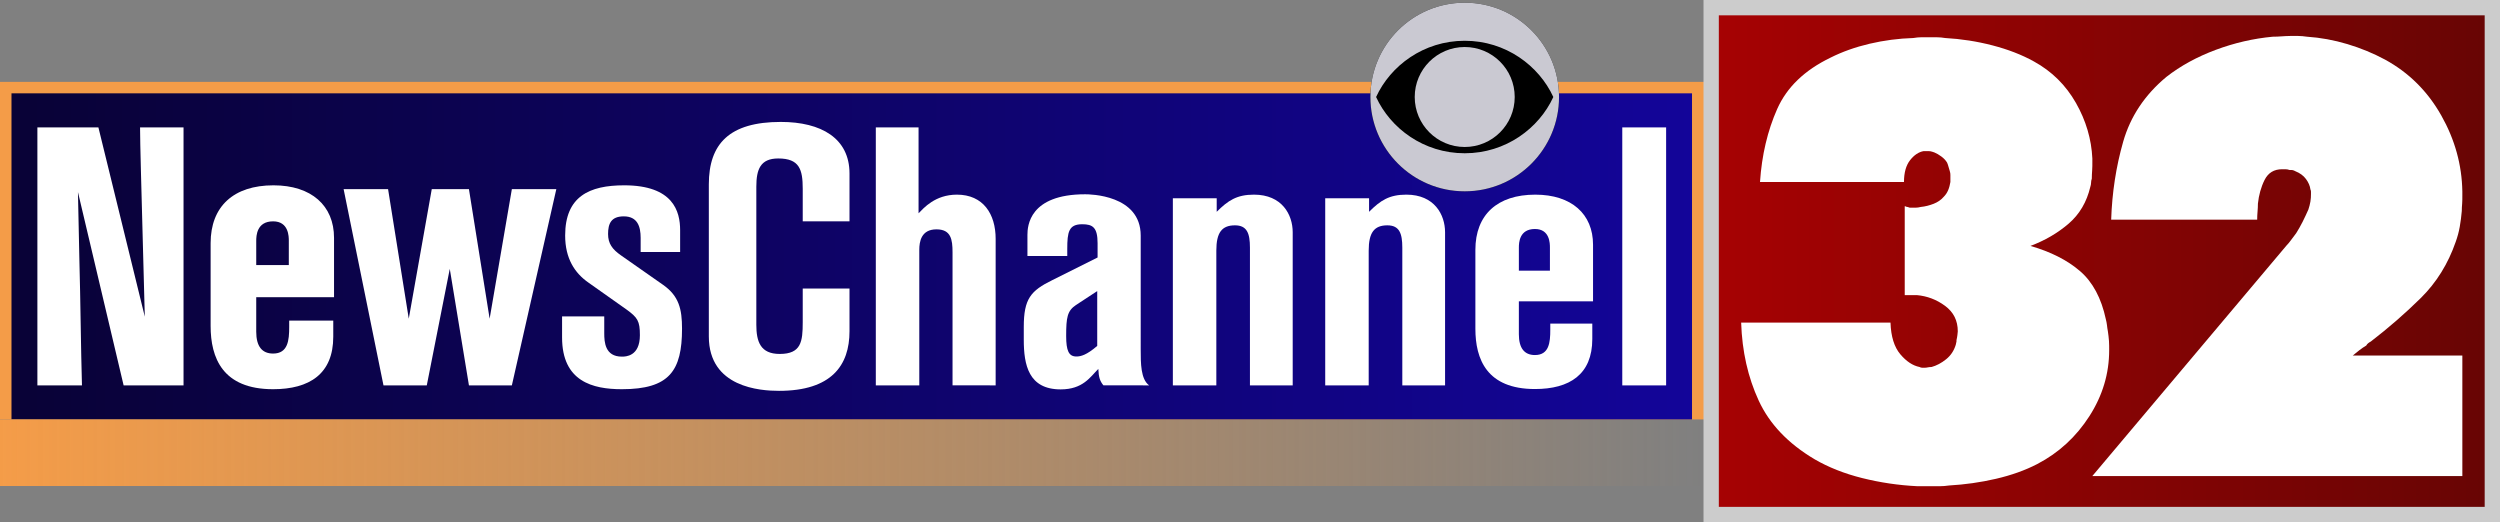
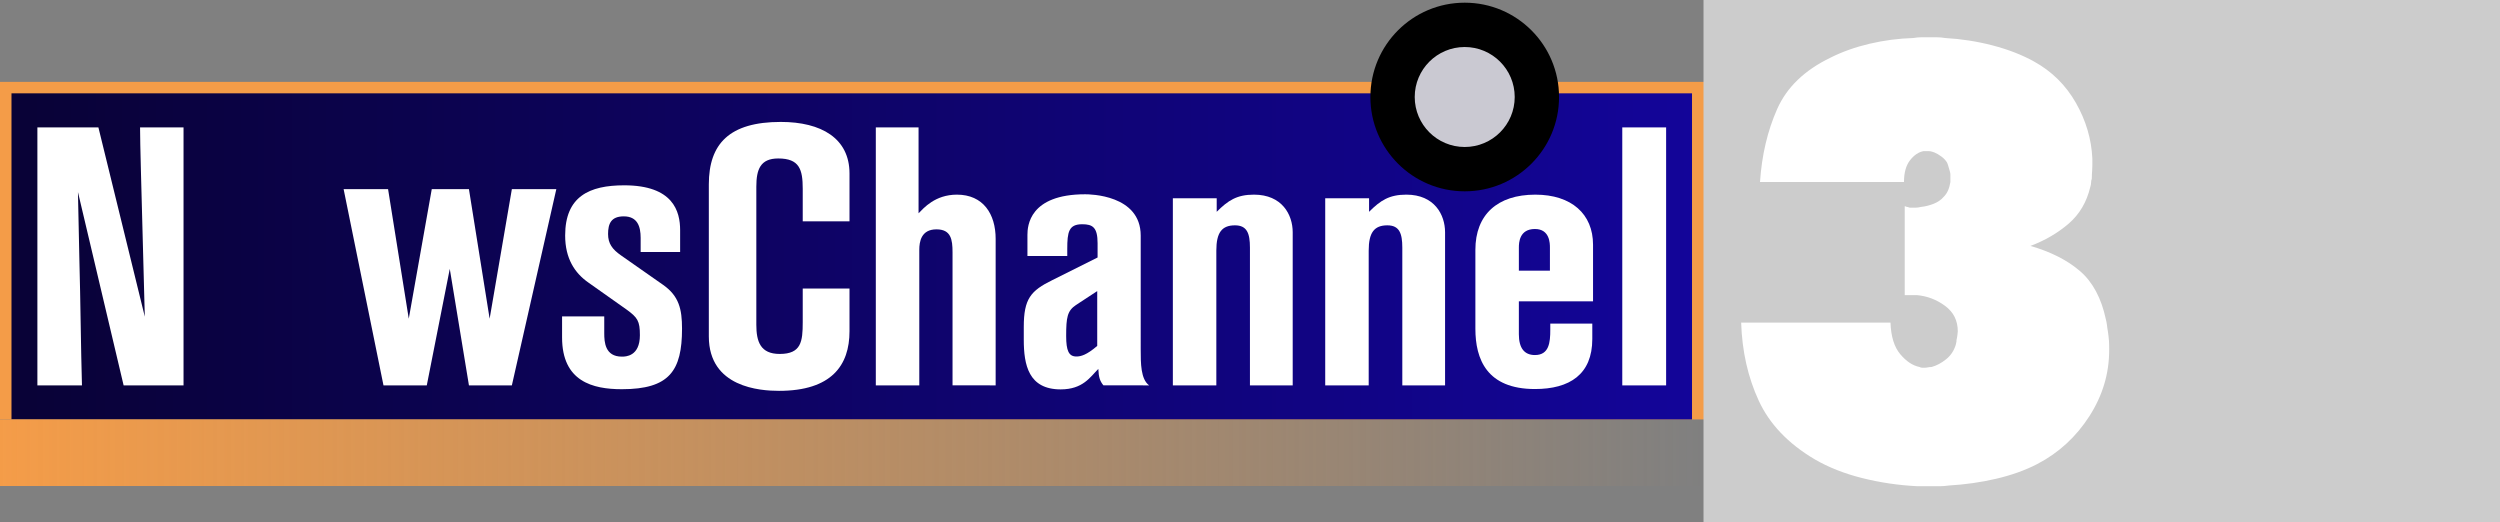
<svg xmlns="http://www.w3.org/2000/svg" xmlns:ns1="http://sodipodi.sourceforge.net/DTD/sodipodi-0.dtd" xmlns:ns2="http://www.inkscape.org/namespaces/inkscape" xmlns:xlink="http://www.w3.org/1999/xlink" ns1:docname="WLKY_(1998).svg" id="svg17534" version="1.1" viewBox="0 0 345.52 72.171" height="72.171mm" width="345.52mm" ns2:version="1.1 (c68e22c387, 2021-05-23)">
  <rect x="0" y="0" width="345.52" height="72.171" fill="#808080" stroke="none" />
  <ns1:namedview id="namedview17536" pagecolor="#505050" bordercolor="#eeeeee" borderopacity="1" ns2:pageshadow="0" ns2:pageopacity="0" ns2:pagecheckerboard="0" ns2:document-units="mm" showgrid="false" ns2:zoom="0.41701245" ns2:cx="806.93035" ns2:cy="181.04975" ns2:window-width="1600" ns2:window-height="847" ns2:window-x="-8" ns2:window-y="-8" ns2:window-maximized="1" ns2:current-layer="svg17534" ns2:snap-bbox="true" ns2:bbox-paths="true" ns2:bbox-nodes="true" ns2:snap-bbox-edge-midpoints="true" ns2:snap-bbox-midpoints="true" ns2:object-paths="true" ns2:snap-intersection-paths="true" ns2:snap-midpoints="true" ns2:snap-smooth-nodes="true" ns2:snap-page="true" showguides="false" />
  <defs id="defs17531">
    <linearGradient ns2:collect="always" id="linearGradient29360">
      <stop style="stop-color:#a70203;stop-opacity:1;" offset="0" id="stop29356" />
      <stop style="stop-color:#680504;stop-opacity:1" offset="1" id="stop29358" />
    </linearGradient>
    <linearGradient ns2:collect="always" id="linearGradient27439">
      <stop style="stop-color:#f49c48;stop-opacity:1;" offset="0" id="stop27435" />
      <stop style="stop-color:#f49c48;stop-opacity:0;" offset="1" id="stop27437" />
    </linearGradient>
    <linearGradient ns2:collect="always" id="linearGradient22375">
      <stop style="stop-color:#090236;stop-opacity:1;" offset="0" id="stop22371" />
      <stop style="stop-color:#130599;stop-opacity:1" offset="1" id="stop22373" />
    </linearGradient>
    <mask maskUnits="userSpaceOnUse" x="0" y="0" width="1" height="1" id="mask16441">
      <g id="g16461">
        <g clip-path="url(#clipPath16431)" id="g16459">
          <path d="m 277.853,254.899 h 40.576 v 10.179 h -40.576 z" style="fill:#000000;fill-opacity:1;fill-rule:nonzero;stroke:none" id="path16443" />
          <g id="g16457">
            <g clip-path="url(#clipPath16435)" id="g16455">
              <g id="g16453">
                <g id="g16445" />
                <g id="g16451">
                  <g clip-path="url(#clipPath16439)" id="g16449">
                    <path d="m 277.853,254.899 h 40.576 v 10.179 h -40.576 z" style="fill:#ffffff;fill-opacity:1;fill-rule:nonzero;stroke:none" id="path16447" />
                  </g>
                </g>
              </g>
            </g>
          </g>
        </g>
      </g>
    </mask>
    <clipPath clipPathUnits="userSpaceOnUse" id="clipPath16431">
      <path d="m 277.853,265.077 h 40.576 v -10.178 h -40.576 z" id="path16429" />
    </clipPath>
    <clipPath clipPathUnits="userSpaceOnUse" id="clipPath16435">
      <path d="m 277.853,254.899 h 40.576 v 10.178 h -40.576 z" id="path16433" />
    </clipPath>
    <clipPath clipPathUnits="userSpaceOnUse" id="clipPath16439">
      <path d="m 277.853,265.077 h 40.576 v -10.178 h -40.576 z" id="path16437" />
    </clipPath>
    <clipPath clipPathUnits="userSpaceOnUse" id="clipPath16469">
      <path d="m 277.853,265.077 h 40.576 v -10.178 h -40.576 z" id="path16467" />
    </clipPath>
    <clipPath clipPathUnits="userSpaceOnUse" id="clipPath16473">
      <path d="m 277.853,254.899 h 40.576 v 10.178 h -40.576 z" id="path16471" />
    </clipPath>
    <clipPath clipPathUnits="userSpaceOnUse" id="clipPath16497">
      <path d="m 277.04,254.899 h 41.452 V 287 H 277.04 Z" id="path16495" />
    </clipPath>
    <linearGradient ns2:collect="always" xlink:href="#linearGradient22375" id="linearGradient22377" x1="0" y1="45.066" x2="232.262" y2="45.066" gradientUnits="userSpaceOnUse" gradientTransform="translate(1.588,12.902)" />
    <linearGradient ns2:collect="always" xlink:href="#linearGradient27439" id="linearGradient27441" x1="-1.588" y1="54.268" x2="233.85" y2="54.268" gradientUnits="userSpaceOnUse" gradientTransform="translate(1.588,12.902)" />
    <linearGradient ns2:collect="always" xlink:href="#linearGradient29360" id="linearGradient29362" x1="233.85" y1="23.183" x2="341.815" y2="23.183" gradientUnits="userSpaceOnUse" gradientTransform="translate(1.588,12.902)" />
  </defs>
  <g id="g32505" style="stroke:none">
    <path id="rect7476" style="fill:#f49c48;fill-opacity:1;stroke:none;stroke-width:49;stroke-linecap:round;stroke-linejoin:round" d="m 0,11.314 v 46.654 h 237.555 l -2.5e-4,-46.654 z" ns1:nodetypes="ccccc" />
    <path id="rect7884" style="fill:url(#linearGradient22377);fill-opacity:1;stroke:none;stroke-width:45.119;stroke-linecap:round;stroke-linejoin:round" d="m 1.588,57.968 c 77.421,0 154.841,0 232.262,0 0,-15.022 0,-30.044 0,-45.066 -77.421,0 -154.841,0 -232.262,0 0,15.022 0,30.044 0,45.066 z" />
    <path id="rect7005" style="fill:#cccccc;stroke:none;stroke-width:49;stroke-linecap:round;stroke-linejoin:round" d="M 235.439,0 H 345.52 V 72.171 H 235.439 Z" />
-     <path id="path7190" style="fill:url(#linearGradient29362);fill-opacity:1;stroke:none;stroke-width:49;stroke-linecap:round;stroke-linejoin:round" d="m 237.555,70.055 c 35.283,0 70.565,0 105.848,0 -10e-6,-22.646 0,-45.292 0,-67.938 -35.283,0 -70.565,0 -105.848,0 0,22.646 0,45.292 0,67.938 z" />
    <path style="font-style:normal;font-variant:normal;font-weight:normal;font-stretch:normal;font-size:113.772px;line-height:125%;font-family:Futura_Extra_Black-Normal;-inkscape-font-specification:Futura_Extra_Black-Normal;text-align:center;letter-spacing:0px;word-spacing:0px;writing-mode:lr-tb;text-anchor:middle;fill:#ffffff;fill-opacity:1;stroke:none;stroke-width:0.817" d="m 265.522,5.151 c -0.341,6.5e-5 -0.7,0.04 -1.073,0.102 -2.045,0.063 -4.07,0.327 -6.054,0.792 -1.984,0.465 -3.778,1.11 -5.39,1.916 -3.597,1.737 -6.049,4.095 -7.382,7.101 -1.333,3.007 -2.128,6.37 -2.376,10.09 h 19.899 c -3e-5,-1.302 0.285,-2.302 0.843,-3.014 0.558,-0.712 1.182,-1.127 1.865,-1.252 0.061,3.4e-5 0.136,3.4e-5 0.23,0 0.094,3.4e-5 0.169,3.4e-5 0.23,0 0.187,8.9e-5 0.356,-0.005 0.511,0.026 0.155,0.031 0.325,0.091 0.511,0.153 0.31,0.123 0.63,0.314 0.971,0.562 0.341,0.248 0.606,0.533 0.792,0.843 0.062,0.125 0.116,0.294 0.179,0.511 0.062,0.217 0.142,0.442 0.204,0.69 0.061,0.185 0.077,0.356 0.077,0.511 -3e-5,0.155 -3e-5,0.284 0,0.409 -3e-5,0.062 -3e-5,0.157 0,0.281 -3e-5,0.124 -3e-5,0.221 0,0.281 -0.061,0.373 -0.151,0.752 -0.306,1.124 -0.155,0.372 -0.365,0.672 -0.613,0.92 -0.373,0.435 -0.847,0.754 -1.405,0.971 -0.558,0.217 -1.144,0.372 -1.763,0.434 -0.25,0.062 -0.493,0.102 -0.741,0.102 -0.248,3.4e-5 -0.493,3.4e-5 -0.741,0 -0.062,0 -0.143,-0.019 -0.204,-0.051 -0.061,-0.031 -0.116,-0.051 -0.179,-0.051 -0.062,0 -0.117,-0.019 -0.179,-0.051 -0.061,-0.031 -0.116,-0.051 -0.179,-0.051 V 40.786 h 0.92 c 0.123,3.4e-5 0.259,3.4e-5 0.383,0 0.124,3.4e-5 0.233,3.4e-5 0.358,0 1.427,0.125 2.73,0.614 3.908,1.482 1.178,0.868 1.763,2.036 1.763,3.525 0,0.123 -0.018,0.293 -0.051,0.511 -0.031,0.218 -0.065,0.467 -0.128,0.715 -3e-5,0 -3e-5,0.019 0,0.051 -3e-5,0.031 -3e-5,0.067 0,0.128 -10e-5,0.062 -0.018,0.137 -0.051,0.23 -0.031,0.093 -0.051,0.167 -0.051,0.23 -0.248,0.806 -0.677,1.466 -1.328,1.992 -0.651,0.527 -1.337,0.886 -2.018,1.073 -0.185,0 -0.356,0.022 -0.511,0.051 -0.155,0.031 -0.284,0.051 -0.409,0.051 -0.123,3.4e-5 -0.259,3.4e-5 -0.383,0 -0.124,3.4e-5 -0.233,-0.042 -0.358,-0.102 -0.931,-0.187 -1.82,-0.771 -2.657,-1.763 -0.836,-0.991 -1.291,-2.446 -1.354,-4.368 h -20.64 c 0.125,3.968 0.939,7.556 2.427,10.78 1.488,3.224 4.057,5.927 7.715,8.098 1.922,1.116 4.111,1.986 6.591,2.606 2.48,0.62 5.032,0.999 7.638,1.124 h 0.869 0.894 1.303 c 0.433,0 0.868,-0.04 1.303,-0.102 2.17,-0.125 4.324,-0.424 6.463,-0.92 2.139,-0.496 4.049,-1.175 5.722,-2.044 2.976,-1.55 5.374,-3.764 7.204,-6.616 1.83,-2.852 2.733,-5.895 2.733,-9.119 -9e-5,-0.371 0.006,-0.786 -0.025,-1.252 -0.031,-0.465 -0.091,-0.921 -0.153,-1.354 -0.062,-0.31 -0.097,-0.589 -0.128,-0.869 -0.031,-0.279 -0.093,-0.544 -0.153,-0.792 -0.621,-2.914 -1.809,-5.148 -3.576,-6.667 -1.767,-1.519 -4.057,-2.668 -6.846,-3.474 1.983,-0.744 3.743,-1.764 5.262,-3.065 1.519,-1.302 2.519,-3.001 3.014,-5.109 0.062,-0.187 0.102,-0.376 0.102,-0.562 -4e-5,-0.185 0.04,-0.376 0.102,-0.562 0,-0.373 0.022,-0.772 0.051,-1.175 0.031,-0.403 0.025,-0.737 0.025,-1.047 -6e-5,-0.062 -6e-5,-0.163 0,-0.255 -6e-5,-0.093 -6e-5,-0.184 0,-0.307 -0.123,-2.668 -0.878,-5.241 -2.273,-7.689 -1.395,-2.448 -3.32,-4.358 -5.799,-5.722 -1.675,-0.931 -3.583,-1.665 -5.722,-2.222 -2.139,-0.557 -4.332,-0.897 -6.565,-1.022 -0.371,-0.062 -0.747,-0.102 -1.15,-0.102 -0.403,6.4e-5 -0.802,6.4e-5 -1.175,0 -0.31,6.4e-5 -0.63,6.4e-5 -0.971,0 z" id="path8069" />
-     <path style="font-style:normal;font-variant:normal;font-weight:normal;font-stretch:normal;font-size:113.772px;line-height:125%;font-family:Futura_Extra_Black-Normal;-inkscape-font-specification:Futura_Extra_Black-Normal;text-align:center;letter-spacing:0px;word-spacing:0px;writing-mode:lr-tb;text-anchor:middle;fill:#ffffff;fill-opacity:1;stroke:none;stroke-width:0.817" d="m 316.507,4.972 c -0.37,1.58e-4 -0.746,0.022 -1.148,0.051 -0.403,0.031 -0.817,0.051 -1.252,0.051 -2.666,0.25 -5.295,0.853 -7.868,1.814 -2.573,0.96 -4.863,2.204 -6.846,3.755 -2.976,2.479 -4.96,5.469 -5.952,8.941 -0.992,3.472 -1.537,7.06 -1.66,10.78 h 20.18 c 0,-0.371 0.018,-0.752 0.051,-1.124 0.031,-0.372 0.051,-0.726 0.051,-1.098 0.125,-1.179 0.424,-2.278 0.92,-3.27 0.496,-0.991 1.31,-1.482 2.427,-1.482 0.123,3.4e-5 0.273,3.4e-5 0.46,0 0.186,3.4e-5 0.377,0.04 0.562,0.102 0.187,9e-5 0.336,-0.005 0.46,0.026 0.124,0.031 0.234,0.091 0.358,0.153 0.621,0.248 1.115,0.607 1.456,1.073 0.341,0.465 0.551,0.935 0.613,1.431 0.062,0.123 0.077,0.239 0.077,0.332 -3e-5,0.094 -3e-5,0.209 0,0.332 -3e-5,0.31 -0.015,0.65 -0.077,1.022 -0.062,0.372 -0.158,0.726 -0.281,1.098 -0.248,0.558 -0.513,1.128 -0.792,1.686 -0.279,0.558 -0.584,1.088 -0.894,1.584 -0.248,0.31 -0.473,0.61 -0.69,0.92 -0.217,0.309 -0.426,0.553 -0.613,0.741 l -26.873,31.905 h 51.141 v -16.655 h -15.148 c 0.308,-0.25 0.609,-0.493 0.92,-0.741 0.31,-0.248 0.635,-0.453 0.945,-0.639 0.062,-0.125 0.157,-0.239 0.281,-0.332 0.124,-0.093 0.234,-0.167 0.358,-0.23 2.418,-1.86 4.727,-3.864 6.897,-6.003 2.17,-2.139 3.774,-4.729 4.828,-7.766 0.248,-0.683 0.438,-1.382 0.562,-2.095 0.124,-0.712 0.218,-1.426 0.281,-2.171 0,-0.308 0.018,-0.649 0.051,-1.022 0.031,-0.373 0.025,-0.753 0.025,-1.124 -6e-5,-0.062 -6e-5,-0.137 0,-0.23 -6e-5,-0.093 -6e-5,-0.207 0,-0.332 -0.062,-3.657 -1.021,-7.151 -2.912,-10.499 -1.891,-3.348 -4.479,-5.917 -7.766,-7.715 -1.612,-0.868 -3.351,-1.588 -5.211,-2.146 -1.86,-0.558 -3.734,-0.897 -5.594,-1.022 -0.433,-0.061 -0.829,-0.102 -1.201,-0.102 -0.371,6.5e-5 -0.75,6.5e-5 -1.122,0 z" id="path3829" />
    <path d="M 25.366,53.261 V 17.609 h -6.009 c 0,2.222 0.202,8.888 0.353,14.796 0.101,3.484 0.202,7.272 0.303,11.362 L 13.6,17.609 H 5.167 v 35.652 h 6.161 c -0.151,-5.151 -0.202,-11.766 -0.353,-17.169 -0.051,-3.181 -0.151,-6.363 -0.202,-9.544 l 6.312,26.714 z" style="font-weight:bold;font-stretch:condensed;font-size:40px;line-height:1.25;font-family:Akzidenz-Grotesk;-inkscape-font-specification:'Akzidenz-Grotesk Bold Condensed';letter-spacing:-0.629px;baseline-shift:baseline;fill:#ffffff;stroke:none;stroke-width:1.262" id="path17520" />
-     <path d="m 46.166,41.079 v -8.21 c 0,-4.449 -3.125,-7.257 -8.369,-7.257 -5.509,0 -8.687,2.913 -8.687,7.998 v 11.441 c 0,4.396 1.642,8.74 8.634,8.74 5.032,0 8.316,-2.119 8.316,-7.257 v -2.225 h -6.091 v 0.9 c 0,1.801 -0.159,3.655 -2.225,3.655 -1.536,0 -2.331,-1.006 -2.331,-3.019 v -4.767 z m -6.25,-4.449 h -4.502 v -3.337 c 0,-0.689 0.053,-2.701 2.331,-2.701 2.172,0 2.172,2.119 2.172,2.701 z" style="font-size:41.956px;line-height:1.25;font-family:'Proxima Nova';-inkscape-font-specification:'Proxima Nova, Normal';letter-spacing:-0.629px;baseline-shift:baseline;fill:#ffffff;stroke:none;stroke-width:1.262" id="path17522" />
    <path d="M 76.888,26.142 H 70.743 L 67.671,44.045 64.811,26.142 H 59.673 L 56.495,44.045 53.635,26.142 h -6.144 l 5.509,27.119 h 5.985 l 3.178,-16.102 2.648,16.102 h 5.932 z" style="font-size:41.956px;line-height:1.25;font-family:'Proxima Nova';-inkscape-font-specification:'Proxima Nova, Normal';letter-spacing:-0.629px;baseline-shift:baseline;fill:#ffffff;stroke:none;stroke-width:1.262" id="path17524" />
    <path d="m 77.683,43.727 v 2.913 c 0,6.091 4.237,7.151 8.263,7.151 6.568,0 8.316,-2.542 8.316,-8.369 0,-2.701 -0.424,-4.502 -2.595,-6.038 l -5.826,-4.079 c -1.218,-0.847 -1.801,-1.642 -1.801,-2.966 0,-1.43 0.424,-2.437 2.172,-2.437 1.907,0 2.331,1.43 2.331,2.966 v 1.96 h 5.456 v -3.019 c 0,-2.595 -0.953,-6.197 -7.733,-6.197 -4.82,0 -8.157,1.536 -8.157,6.939 0,3.178 1.324,5.191 3.231,6.515 l 5.244,3.708 c 1.536,1.112 1.854,1.589 1.854,3.549 0,2.966 -2.013,2.966 -2.489,2.966 -2.331,0 -2.437,-2.013 -2.437,-3.231 v -2.331 z" style="font-size:41.956px;line-height:1.25;font-family:'Proxima Nova';-inkscape-font-specification:'Proxima Nova, Normal';letter-spacing:-0.629px;baseline-shift:baseline;fill:#ffffff;stroke:none;stroke-width:1.262" id="path17526" />
    <path d="m 110.944,39.879 v 4.646 c 0,2.676 -0.202,4.393 -3.181,4.393 -2.676,0 -3.232,-1.717 -3.232,-4.04 V 25.79 c 0,-2.373 0.555,-3.888 3.03,-3.888 2.929,0 3.383,1.515 3.383,4.191 v 4.494 h 6.464 v -6.615 c 0,-4.848 -3.888,-7.12 -9.494,-7.12 -7.12,0 -9.948,3.03 -9.948,8.635 v 21.007 c 0,7.07 7.12,7.524 9.696,7.524 7.272,0 9.746,-3.535 9.746,-8.231 v -5.908 z" style="font-weight:bold;font-stretch:condensed;font-size:40px;line-height:1.25;font-family:Akzidenz-Grotesk;-inkscape-font-specification:'Akzidenz-Grotesk Bold Condensed';letter-spacing:0px;baseline-shift:baseline;fill:#ffffff;stroke:none;stroke-width:1.262" id="path17505" />
    <path d="M 137.607,53.261 V 33.011 c 0,-3.434 -1.717,-6.11 -5.353,-6.11 -3.03,0 -4.595,1.868 -5.302,2.575 V 17.609 h -5.908 v 35.652 h 6.009 V 34.526 c 0,-1.111 0.252,-2.828 2.373,-2.828 2.02,0 2.222,1.414 2.222,3.181 v 18.381 z" style="font-weight:bold;font-stretch:condensed;font-size:40px;line-height:1.25;font-family:Akzidenz-Grotesk;-inkscape-font-specification:'Akzidenz-Grotesk Bold Condensed';letter-spacing:0px;baseline-shift:baseline;fill:#ffffff;stroke:none;stroke-width:1.262" id="path17507" />
    <path d="m 158.816,53.261 c -1.161,-0.858 -1.161,-3.03 -1.161,-4.999 V 32.557 c 0,-5.656 -7.07,-5.706 -7.676,-5.706 -7.726,0 -7.979,4.393 -7.979,5.605 v 2.929 h 5.504 v -0.959 c 0,-2.373 0.202,-3.434 2.07,-3.434 1.464,0 2.121,0.454 2.121,2.626 v 1.969 l -6.262,3.131 c -2.979,1.464 -3.939,2.575 -3.939,6.464 v 1.767 c 0,3.484 0.656,6.868 5.1,6.868 3.08,0 4.09,-1.717 5.201,-2.828 0.051,1.212 0.253,1.717 0.707,2.272 z m -7.171,-5.454 c -1.464,1.262 -2.272,1.464 -2.878,1.464 -1.06,0 -1.414,-0.808 -1.414,-2.828 0,-2.575 0.151,-3.484 1.363,-4.292 l 2.929,-1.919 z" style="font-weight:bold;font-stretch:condensed;font-size:40px;line-height:1.25;font-family:Akzidenz-Grotesk;-inkscape-font-specification:'Akzidenz-Grotesk Bold Condensed';letter-spacing:0px;baseline-shift:baseline;fill:#ffffff;stroke:none;stroke-width:1.262" id="path17509" />
    <path d="M 178.662,53.261 V 32.102 c 0,-2.424 -1.464,-5.201 -5.353,-5.201 -2.373,0 -3.585,0.808 -5.151,2.373 v -1.868 h -6.06 v 25.855 h 6.009 V 34.627 c 0,-2.474 0.757,-3.484 2.575,-3.484 1.666,0 2.07,1.111 2.07,3.08 v 19.038 z" style="font-weight:bold;font-stretch:condensed;font-size:40px;line-height:1.25;font-family:Akzidenz-Grotesk;-inkscape-font-specification:'Akzidenz-Grotesk Bold Condensed';letter-spacing:0px;baseline-shift:baseline;fill:#ffffff;stroke:none;stroke-width:1.262" id="path17511" />
    <path d="M 199.72,53.261 V 32.102 c 0,-2.424 -1.464,-5.201 -5.353,-5.201 -2.373,0 -3.585,0.808 -5.151,2.373 v -1.868 h -6.06 v 25.855 h 6.009 V 34.627 c 0,-2.474 0.757,-3.484 2.575,-3.484 1.666,0 2.07,1.111 2.07,3.08 v 19.038 z" style="font-weight:bold;font-stretch:condensed;font-size:40px;line-height:1.25;font-family:Akzidenz-Grotesk;-inkscape-font-specification:'Akzidenz-Grotesk Bold Condensed';letter-spacing:0px;baseline-shift:baseline;fill:#ffffff;stroke:none;stroke-width:1.262" id="path17513" />
    <path d="m 220.171,41.647 v -7.827 c 0,-4.242 -2.979,-6.918 -7.979,-6.918 -5.252,0 -8.282,2.777 -8.282,7.625 v 10.908 c 0,4.191 1.565,8.332 8.231,8.332 4.797,0 7.928,-2.02 7.928,-6.918 v -2.121 h -5.807 v 0.858 c 0,1.717 -0.151,3.484 -2.121,3.484 -1.464,0 -2.222,-0.959 -2.222,-2.878 v -4.545 z m -5.959,-4.242 h -4.292 v -3.181 c 0,-0.656 0.051,-2.575 2.222,-2.575 2.07,0 2.07,2.02 2.07,2.575 z" style="font-weight:bold;font-stretch:condensed;font-size:40px;line-height:1.25;font-family:Akzidenz-Grotesk;-inkscape-font-specification:'Akzidenz-Grotesk Bold Condensed';letter-spacing:0px;baseline-shift:baseline;fill:#ffffff;stroke:none;stroke-width:1.262" id="path17515" />
    <path d="M 230.271,53.261 V 17.609 h -6.06 v 35.652 z" style="font-weight:bold;font-stretch:condensed;font-size:40px;line-height:1.25;font-family:Akzidenz-Grotesk;-inkscape-font-specification:'Akzidenz-Grotesk Bold Condensed';letter-spacing:0px;baseline-shift:baseline;fill:#ffffff;stroke:none;stroke-width:1.262" id="path17517" />
    <path style="fill:#000000;stroke:none;stroke-width:0.026" d="m 202.437,0.371 c -7.201,0 -13.037,5.837 -13.037,13.036 0,7.201 5.836,13.036 13.037,13.036 7.196,0 13.035,-5.836 13.035,-13.036 0,-7.199 -5.839,-13.036 -13.035,-13.036 z" id="path17921" />
    <path id="path440" style="fill:#cac9d2;fill-opacity:1;stroke:none;stroke-width:0.026" d="m 202.437,6.498 c -3.818,1.46e-5 -6.911,3.094 -6.911,6.909 0,3.815 3.093,6.908 6.911,6.908 3.816,0 6.908,-3.092 6.908,-6.908 0,-3.814 -3.092,-6.909 -6.908,-6.909 z" ns1:nodetypes="sssss" />
-     <path id="path442" style="fill:#cac9d2;fill-opacity:1;stroke:none;stroke-width:0.026" d="m 202.437,0.371 c -7.201,0 -13.037,5.837 -13.037,13.036 0,7.201 5.836,13.036 13.037,13.036 7.196,0 13.035,-5.836 13.035,-13.036 0,-7.199 -5.839,-13.036 -13.035,-13.036 z m 5e-5,5.264 c 5.687,0 10.269,3.462 12.244,7.773 -1.975,4.31 -6.558,7.774 -12.244,7.774 -5.689,0 -10.274,-3.464 -12.25,-7.774 1.976,-4.31 6.561,-7.773 12.25,-7.773 z" />
    <path id="rect26872" style="fill:url(#linearGradient27441);fill-opacity:1;stroke:none;stroke-width:49.166;stroke-linecap:round;stroke-linejoin:round" d="M 1.261377e-4,57.968 H 235.439 v 9.202 H 1.261377e-4 Z" />
  </g>
</svg>